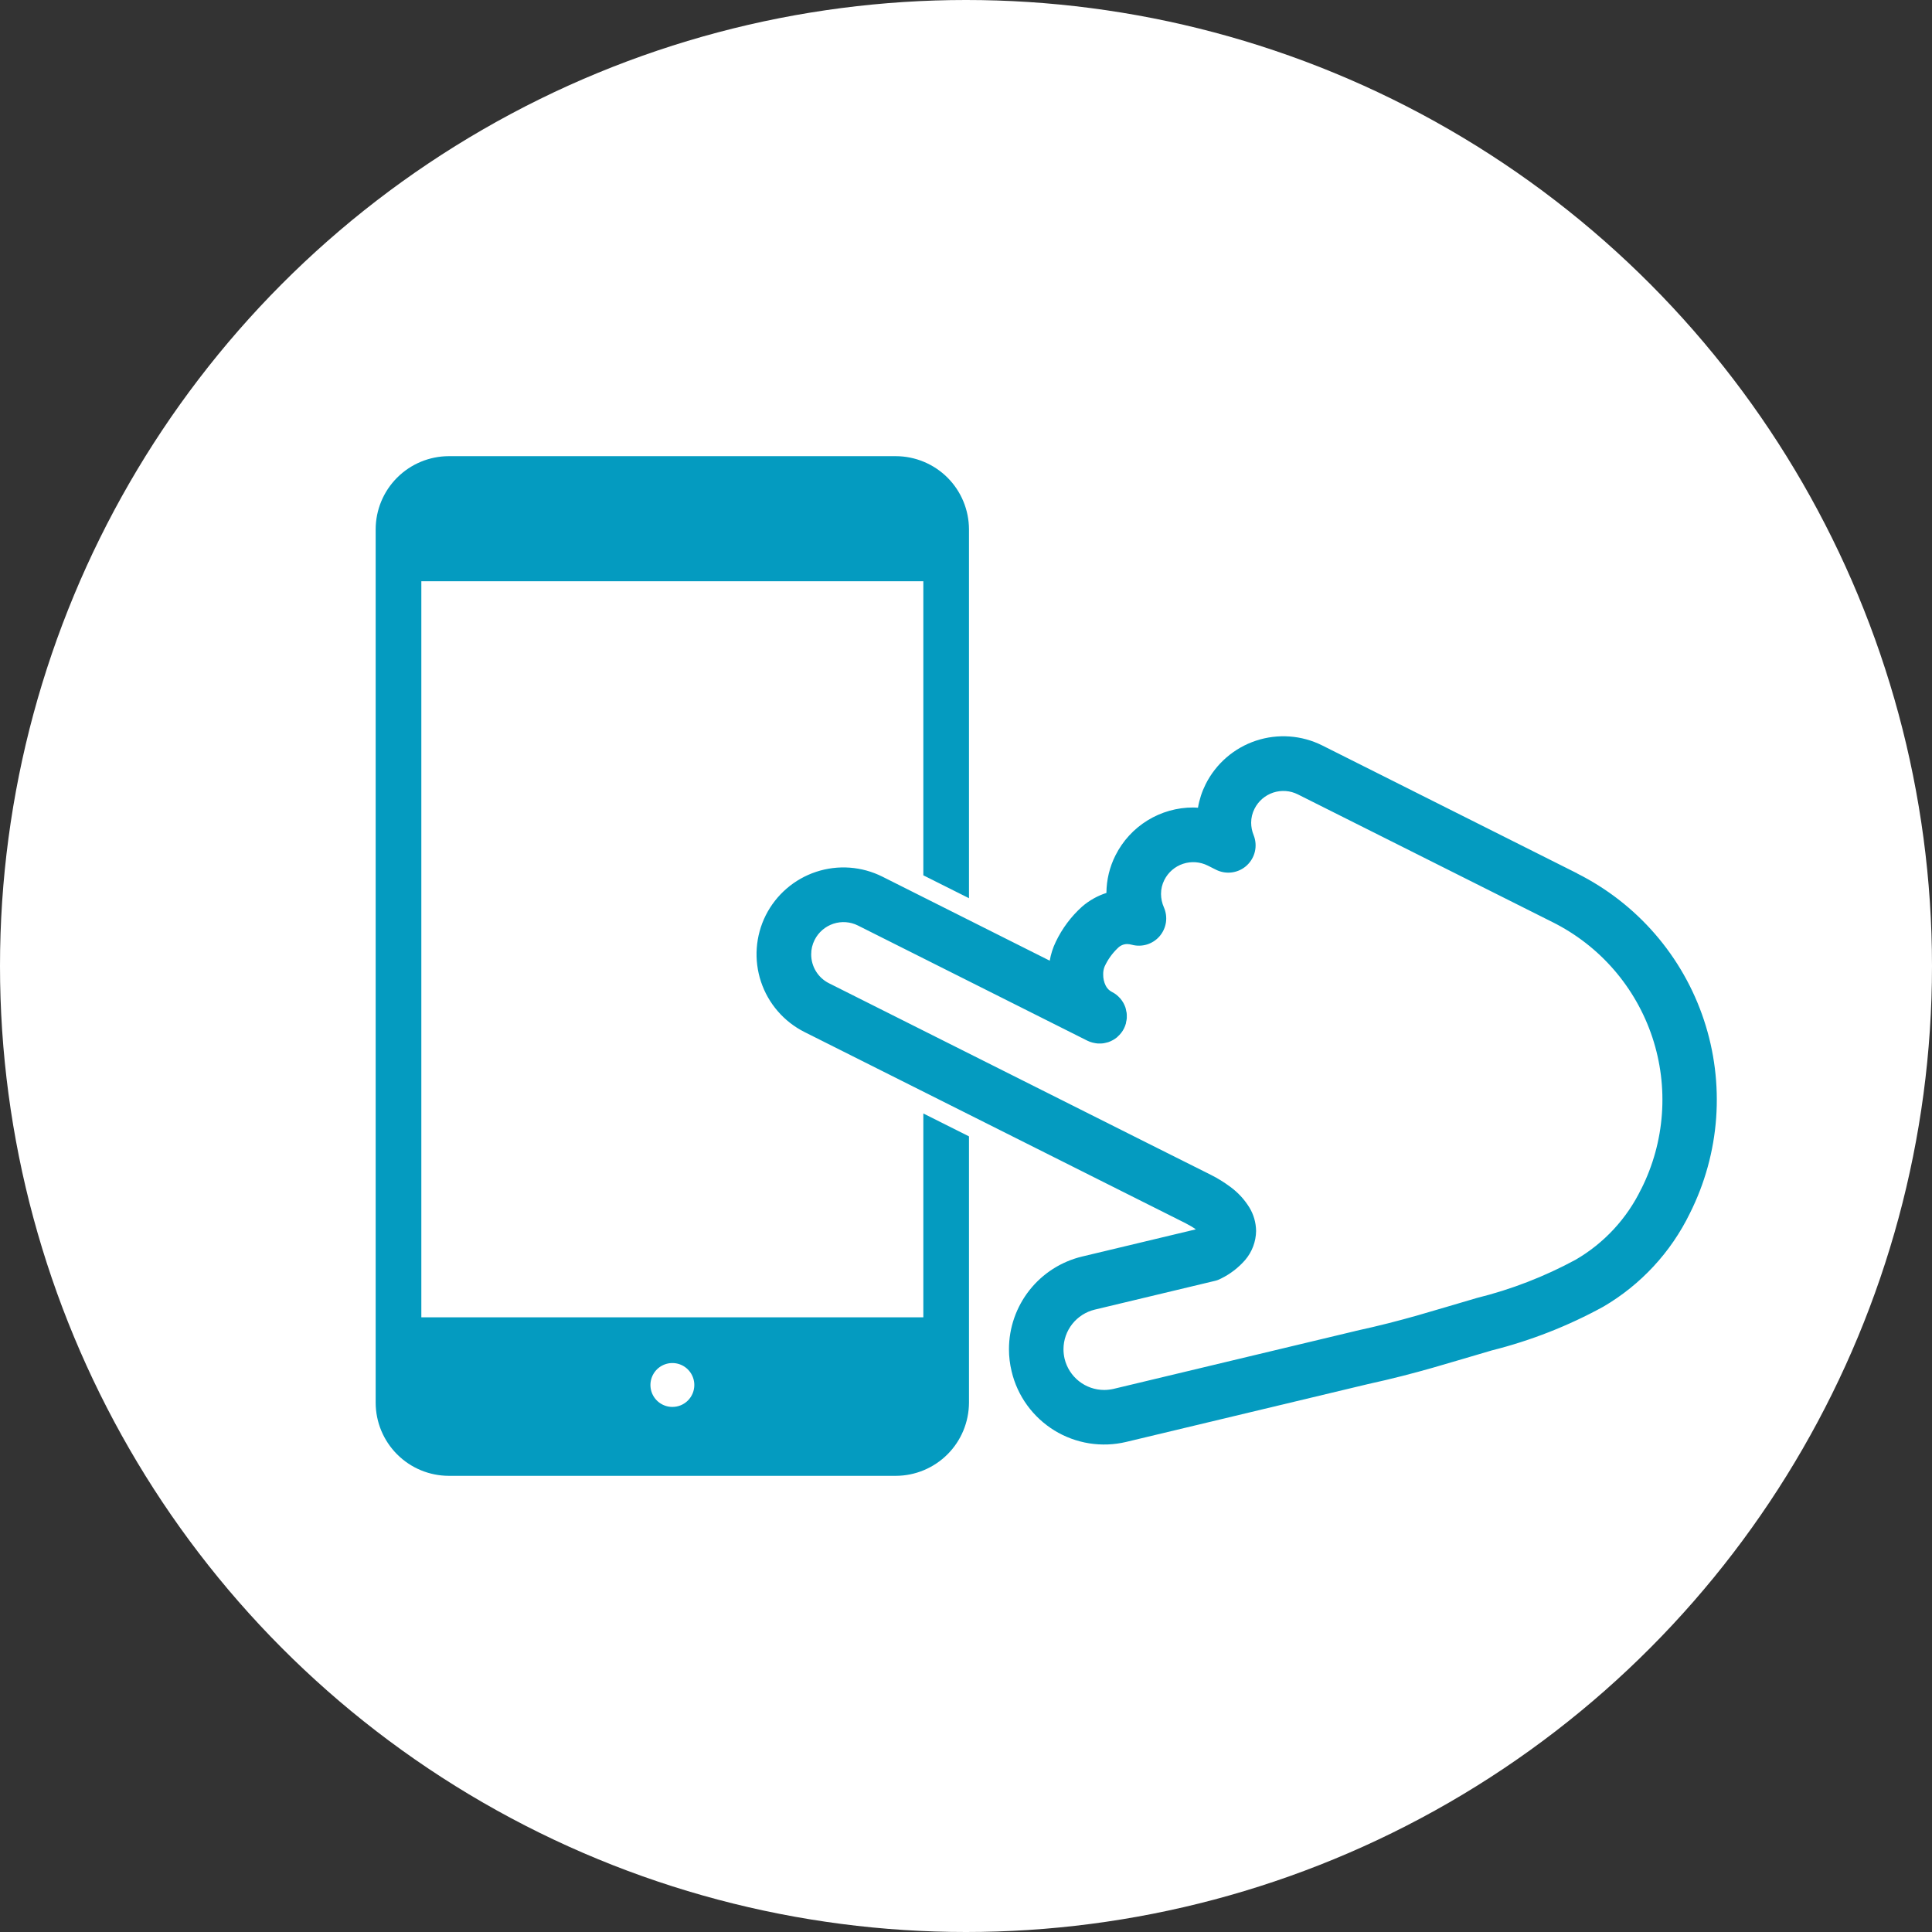
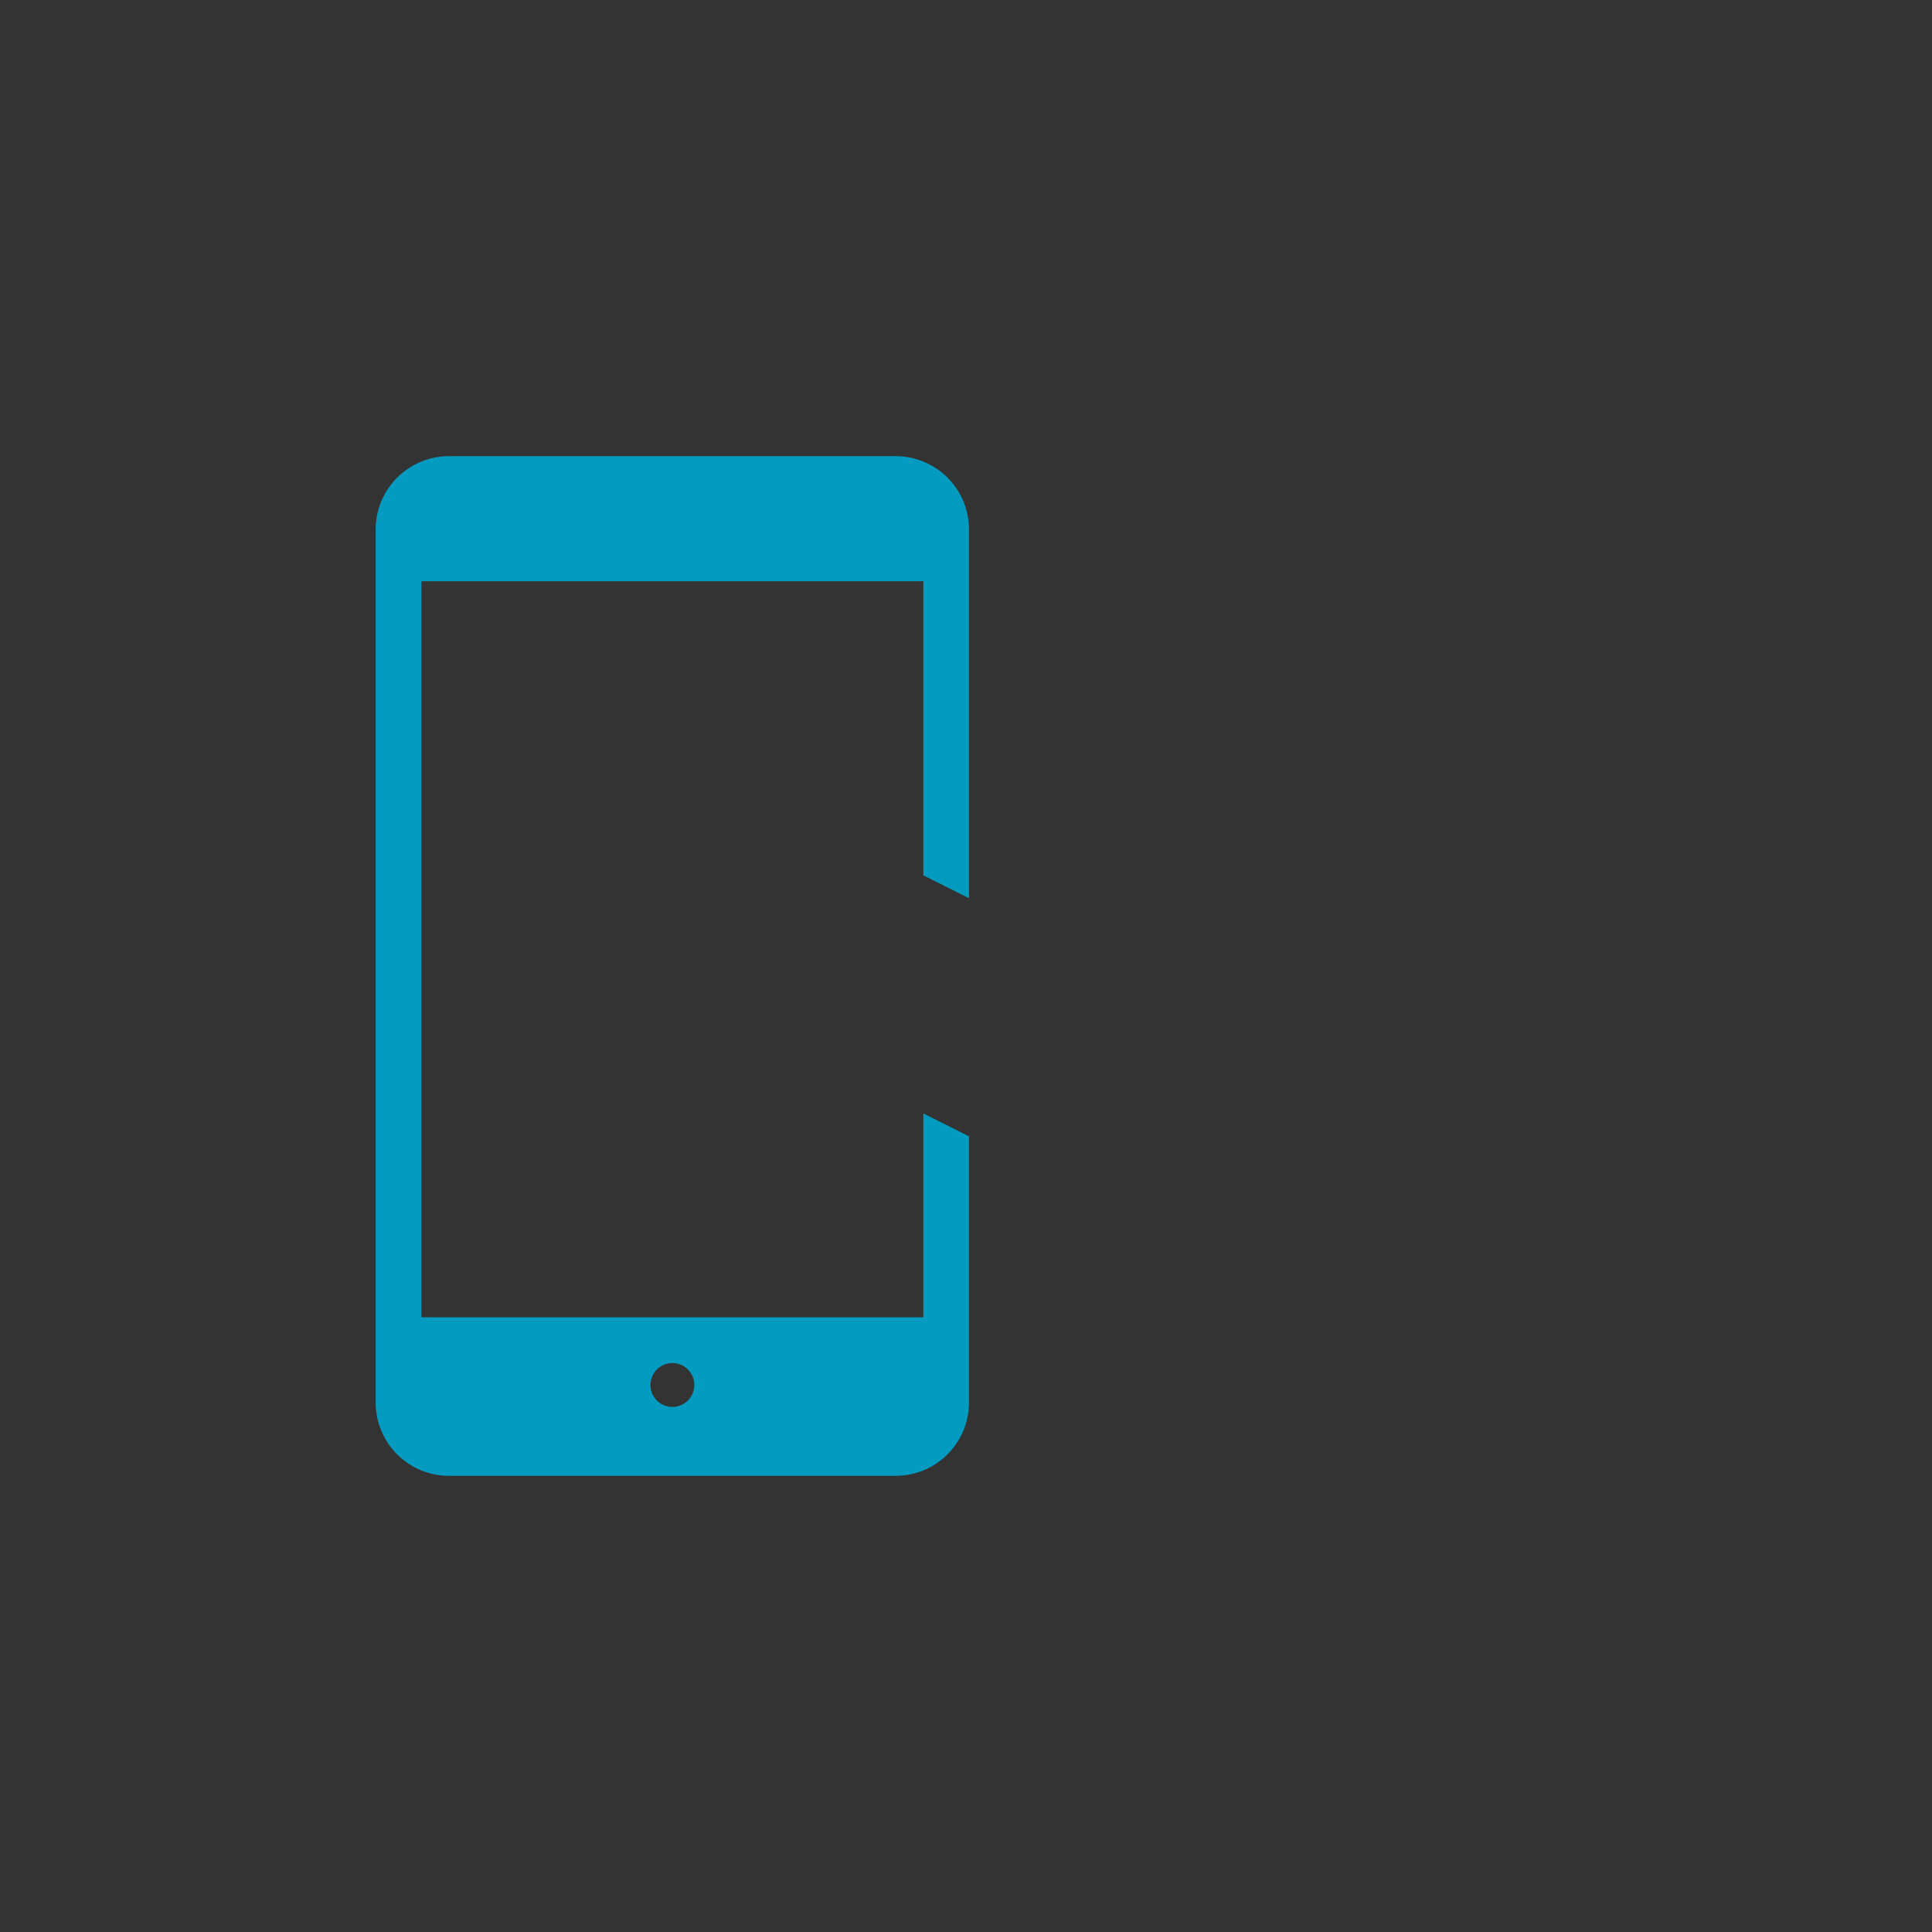
<svg xmlns="http://www.w3.org/2000/svg" width="72" height="72" viewBox="0 0 72 72" fill="none">
  <rect x="0" y="0" width="72" height="72" fill="#333333" stroke="none" />
-   <circle cx="36" cy="36" r="36" fill="white" />
  <path d="M34.41 49.093H15.702V21.662H34.41V32.621L36.111 33.474V19.726C36.109 19.004 35.822 18.311 35.311 17.8C34.8 17.29 34.108 17.002 33.386 17H16.725C16.002 17.002 15.31 17.29 14.8 17.8C14.289 18.311 14.001 19.004 14 19.726V52.274C14.001 52.996 14.289 53.689 14.8 54.2C15.31 54.711 16.002 54.998 16.725 55H33.386C34.108 54.998 34.8 54.709 35.31 54.199C35.821 53.688 36.108 52.996 36.111 52.274V42.349C35.537 42.062 34.964 41.775 34.41 41.496V49.093ZM25.055 52.432C24.893 52.432 24.736 52.383 24.601 52.293C24.467 52.203 24.363 52.075 24.301 51.926C24.24 51.776 24.224 51.612 24.256 51.453C24.288 51.295 24.366 51.15 24.48 51.035C24.595 50.921 24.74 50.844 24.899 50.812C25.057 50.781 25.222 50.797 25.371 50.859C25.52 50.921 25.648 51.026 25.737 51.16C25.827 51.295 25.875 51.453 25.875 51.614C25.875 51.722 25.854 51.829 25.813 51.928C25.771 52.028 25.711 52.118 25.635 52.194C25.559 52.27 25.468 52.33 25.369 52.371C25.269 52.412 25.163 52.432 25.055 52.432Z" fill="#049BC0" />
-   <path d="M58.779 32.549L49.279 27.782C48.511 27.397 47.622 27.333 46.807 27.603C45.992 27.873 45.318 28.456 44.932 29.223C44.793 29.5 44.696 29.796 44.645 30.102C44.586 30.099 44.526 30.093 44.467 30.093C43.866 30.092 43.276 30.259 42.765 30.574C42.253 30.889 41.839 31.341 41.57 31.878C41.351 32.312 41.236 32.791 41.233 33.277C40.9 33.384 40.593 33.557 40.328 33.785C39.916 34.155 39.582 34.603 39.344 35.103C39.237 35.324 39.162 35.56 39.121 35.802L32.887 32.672C32.507 32.481 32.092 32.366 31.668 32.335C31.243 32.304 30.817 32.357 30.413 32.491C30.009 32.625 29.635 32.837 29.313 33.116C28.991 33.394 28.727 33.733 28.536 34.113C28.152 34.882 28.089 35.771 28.36 36.586C28.631 37.401 29.215 38.075 29.982 38.461L41.857 44.419L44.205 45.597H44.202C44.328 45.66 44.45 45.732 44.565 45.814L40.325 46.828C39.55 47.014 38.859 47.456 38.365 48.082C37.871 48.708 37.602 49.482 37.601 50.279C37.601 50.558 37.634 50.836 37.7 51.106C37.807 51.56 38.003 51.988 38.277 52.366C38.55 52.743 38.895 53.063 39.292 53.308C39.689 53.552 40.13 53.715 40.591 53.789C41.051 53.862 41.522 53.844 41.975 53.735L50.968 51.584C52.847 51.173 54.016 50.783 55.599 50.325C57.048 49.961 58.445 49.413 59.755 48.694C61.149 47.878 62.27 46.668 62.977 45.216C63.533 44.108 63.866 42.902 63.956 41.666C64.045 40.429 63.891 39.188 63.5 38.011C63.11 36.835 62.491 35.747 61.68 34.81C60.869 33.873 59.881 33.105 58.773 32.55L58.779 32.549ZM61.165 44.305C60.632 45.411 59.779 46.331 58.718 46.947C57.556 47.576 56.319 48.055 55.037 48.372C53.4 48.847 52.314 49.21 50.524 49.599L50.505 49.605L41.501 51.759H41.504C41.387 51.785 41.268 51.799 41.148 51.8C40.807 51.799 40.477 51.684 40.21 51.473C39.943 51.262 39.754 50.967 39.674 50.636C39.647 50.519 39.633 50.4 39.633 50.28C39.634 49.94 39.749 49.609 39.96 49.342C40.171 49.075 40.466 48.886 40.797 48.806L45.265 47.737C45.348 47.719 45.427 47.689 45.502 47.649C45.846 47.48 46.152 47.245 46.404 46.956C46.661 46.654 46.805 46.273 46.811 45.876C46.807 45.566 46.721 45.262 46.559 44.997C46.374 44.697 46.132 44.436 45.847 44.228C45.617 44.057 45.373 43.906 45.116 43.778C44.938 43.69 42.947 42.692 42.771 42.604L30.896 36.644C30.695 36.544 30.527 36.39 30.41 36.2C30.292 36.009 30.23 35.789 30.231 35.566C30.23 35.379 30.274 35.194 30.359 35.027C30.503 34.742 30.754 34.526 31.057 34.425C31.36 34.325 31.691 34.349 31.976 34.493L40.522 38.783C40.583 38.813 40.648 38.838 40.714 38.854L40.751 38.862C40.803 38.874 40.856 38.883 40.91 38.888H40.958C41.008 38.89 41.058 38.888 41.108 38.882C41.155 38.875 41.201 38.865 41.247 38.852C41.264 38.847 41.282 38.846 41.298 38.84C41.423 38.797 41.539 38.732 41.641 38.647C41.643 38.643 41.646 38.639 41.649 38.635C41.748 38.549 41.828 38.446 41.887 38.33C41.917 38.269 41.942 38.205 41.96 38.139C41.963 38.123 41.963 38.109 41.966 38.093C41.979 38.044 41.988 37.993 41.992 37.942C41.992 37.924 41.992 37.907 41.992 37.891C41.994 37.842 41.992 37.793 41.986 37.744C41.981 37.716 41.975 37.689 41.968 37.662C41.963 37.625 41.955 37.589 41.943 37.553V37.55C41.901 37.426 41.835 37.31 41.75 37.21C41.75 37.207 41.744 37.206 41.741 37.201C41.655 37.103 41.551 37.022 41.434 36.964C41.335 36.913 41.254 36.831 41.206 36.731C41.142 36.601 41.11 36.459 41.113 36.315C41.11 36.213 41.128 36.112 41.166 36.018C41.285 35.76 41.451 35.527 41.657 35.332C41.748 35.238 41.872 35.184 42.002 35.182C42.062 35.183 42.122 35.192 42.18 35.208C42.366 35.258 42.561 35.254 42.745 35.198C42.928 35.141 43.092 35.034 43.217 34.888C43.341 34.742 43.423 34.564 43.451 34.375C43.479 34.185 43.452 33.991 43.375 33.815C43.305 33.657 43.269 33.487 43.268 33.315C43.267 33.133 43.31 32.955 43.392 32.793C43.536 32.508 43.787 32.291 44.09 32.191C44.394 32.091 44.724 32.115 45.01 32.258L45.32 32.414C45.505 32.506 45.713 32.54 45.918 32.511C46.122 32.482 46.313 32.392 46.465 32.252C46.617 32.111 46.723 31.928 46.768 31.727C46.813 31.525 46.796 31.315 46.719 31.123C46.659 30.976 46.628 30.819 46.627 30.66C46.627 30.479 46.67 30.3 46.753 30.139C46.824 29.998 46.922 29.872 47.041 29.769C47.161 29.666 47.3 29.587 47.45 29.537C47.6 29.488 47.758 29.468 47.916 29.48C48.073 29.491 48.227 29.534 48.368 29.605L57.868 34.37C58.738 34.806 59.513 35.408 60.149 36.143C60.785 36.878 61.27 37.732 61.577 38.654C61.883 39.577 62.005 40.551 61.934 41.521C61.864 42.49 61.603 43.437 61.167 44.306L61.165 44.305Z" fill="#049BC0" />
</svg>